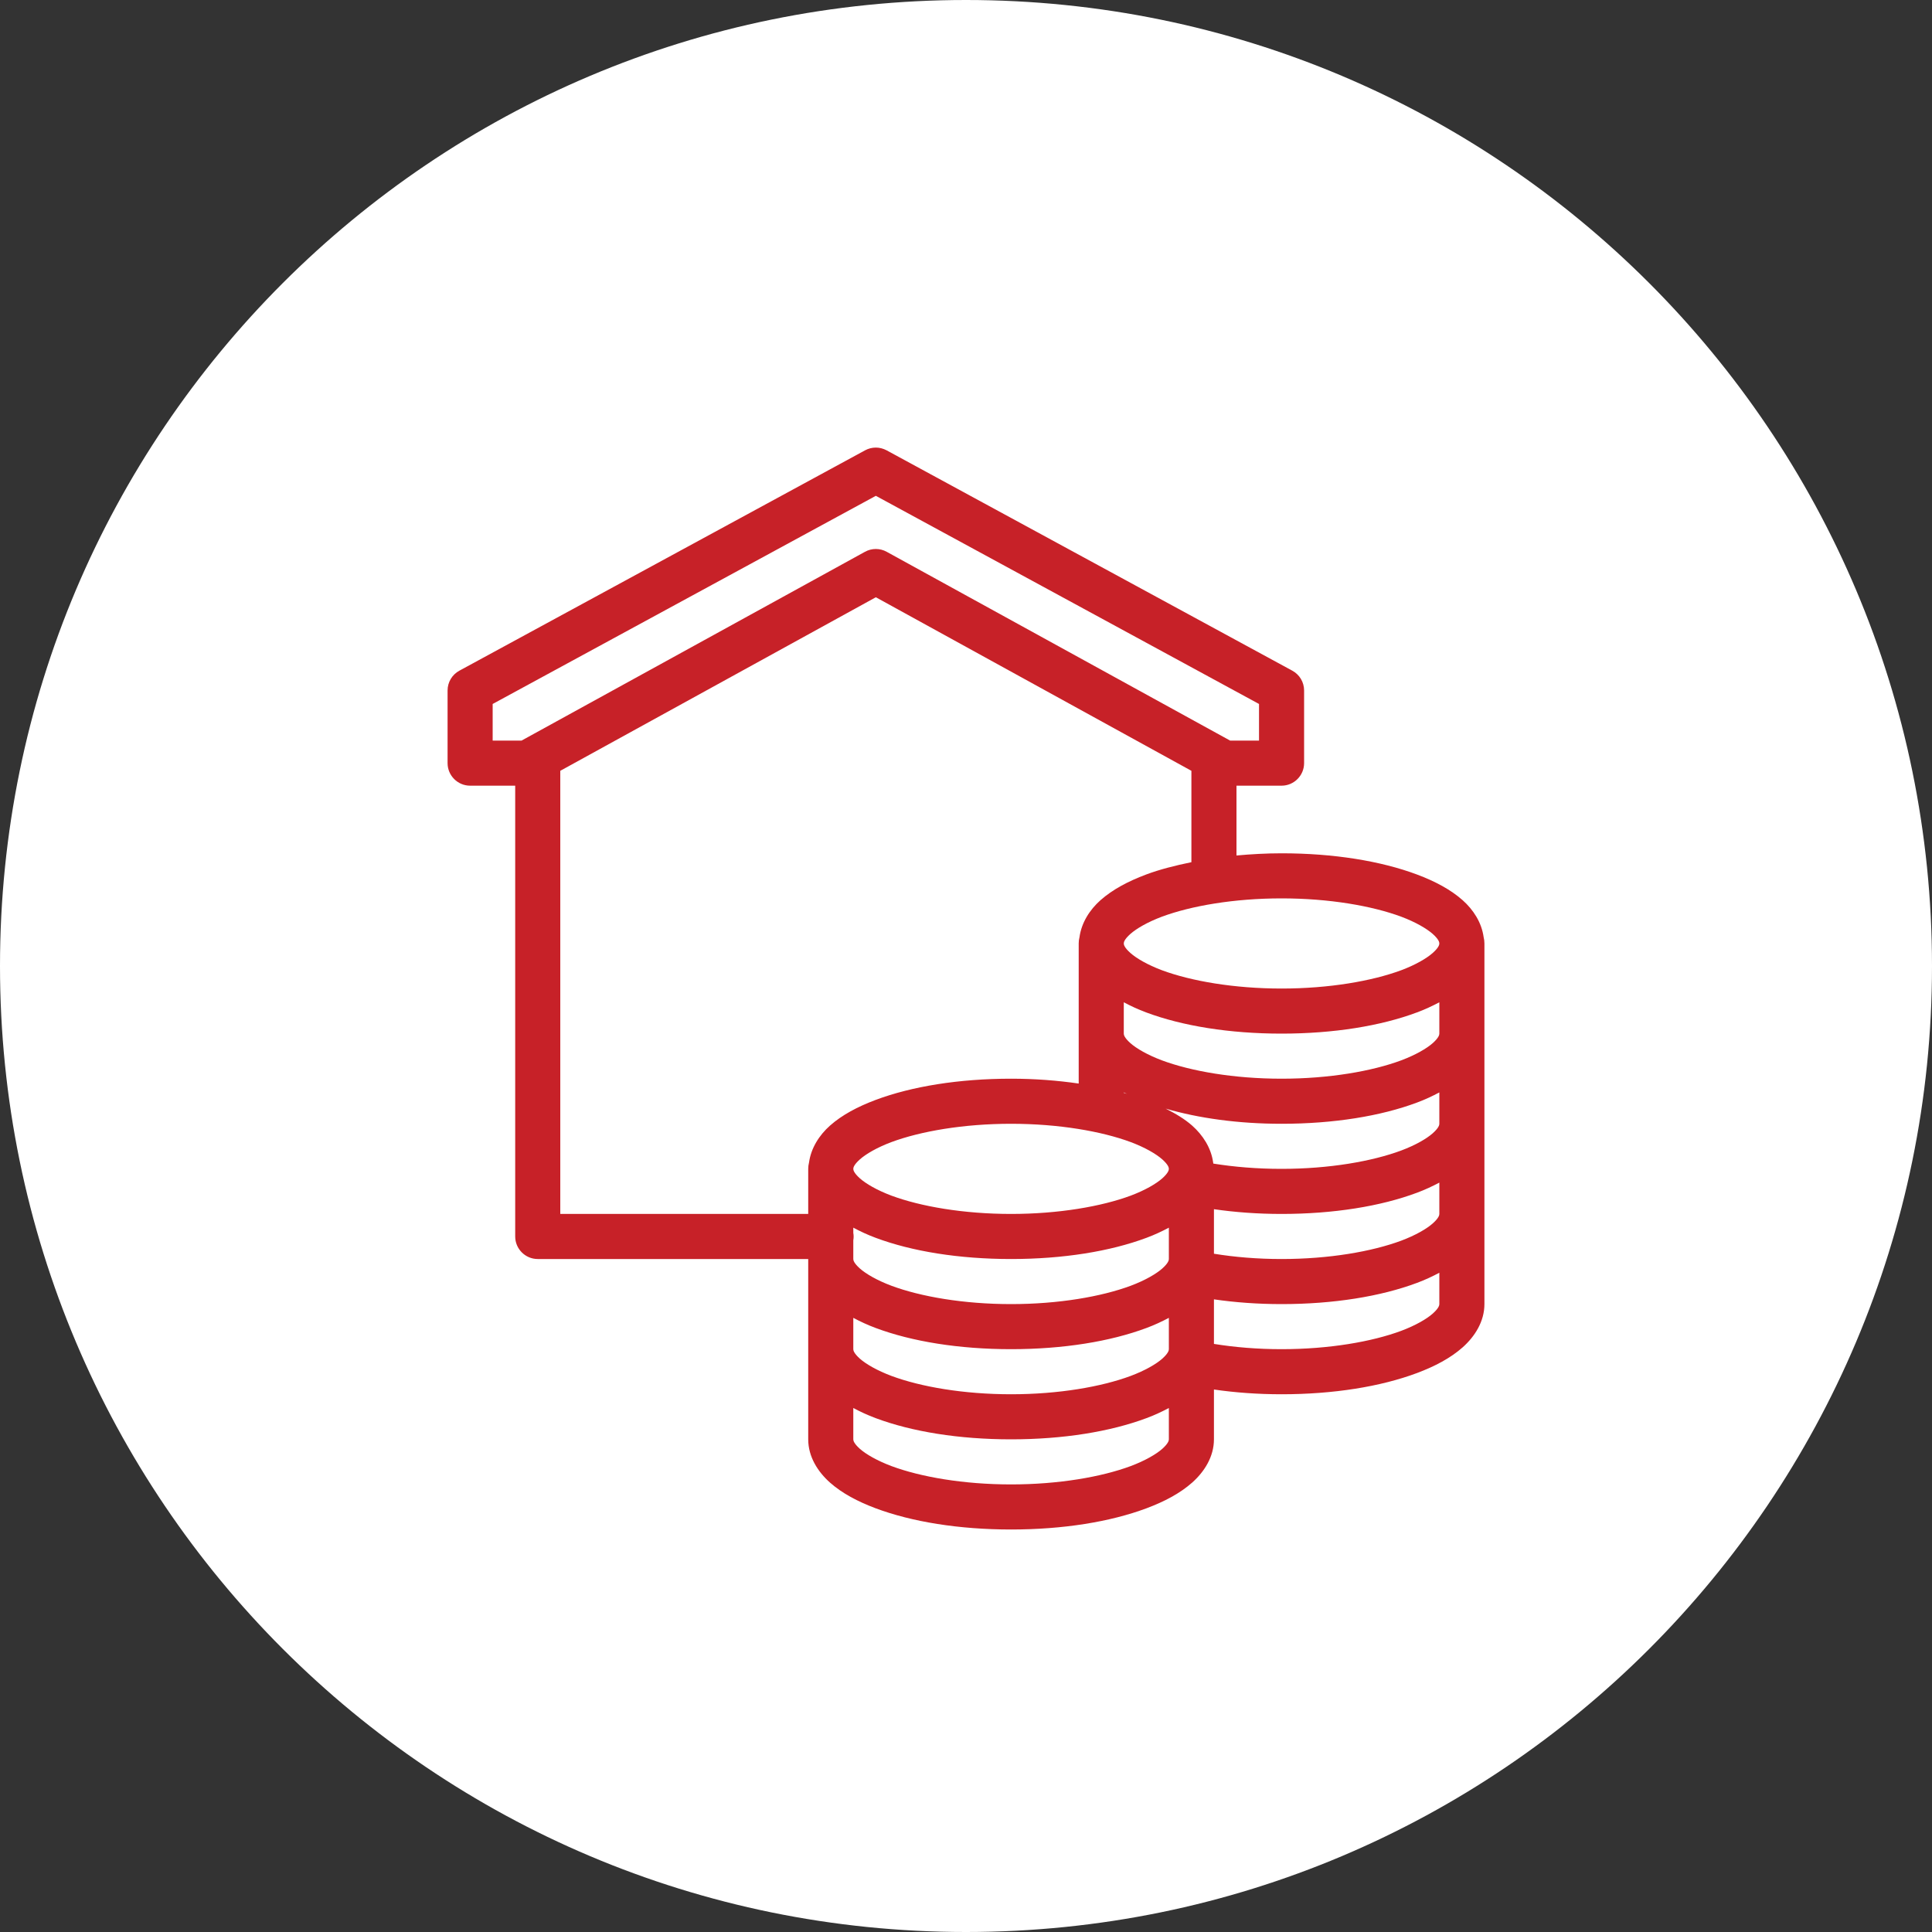
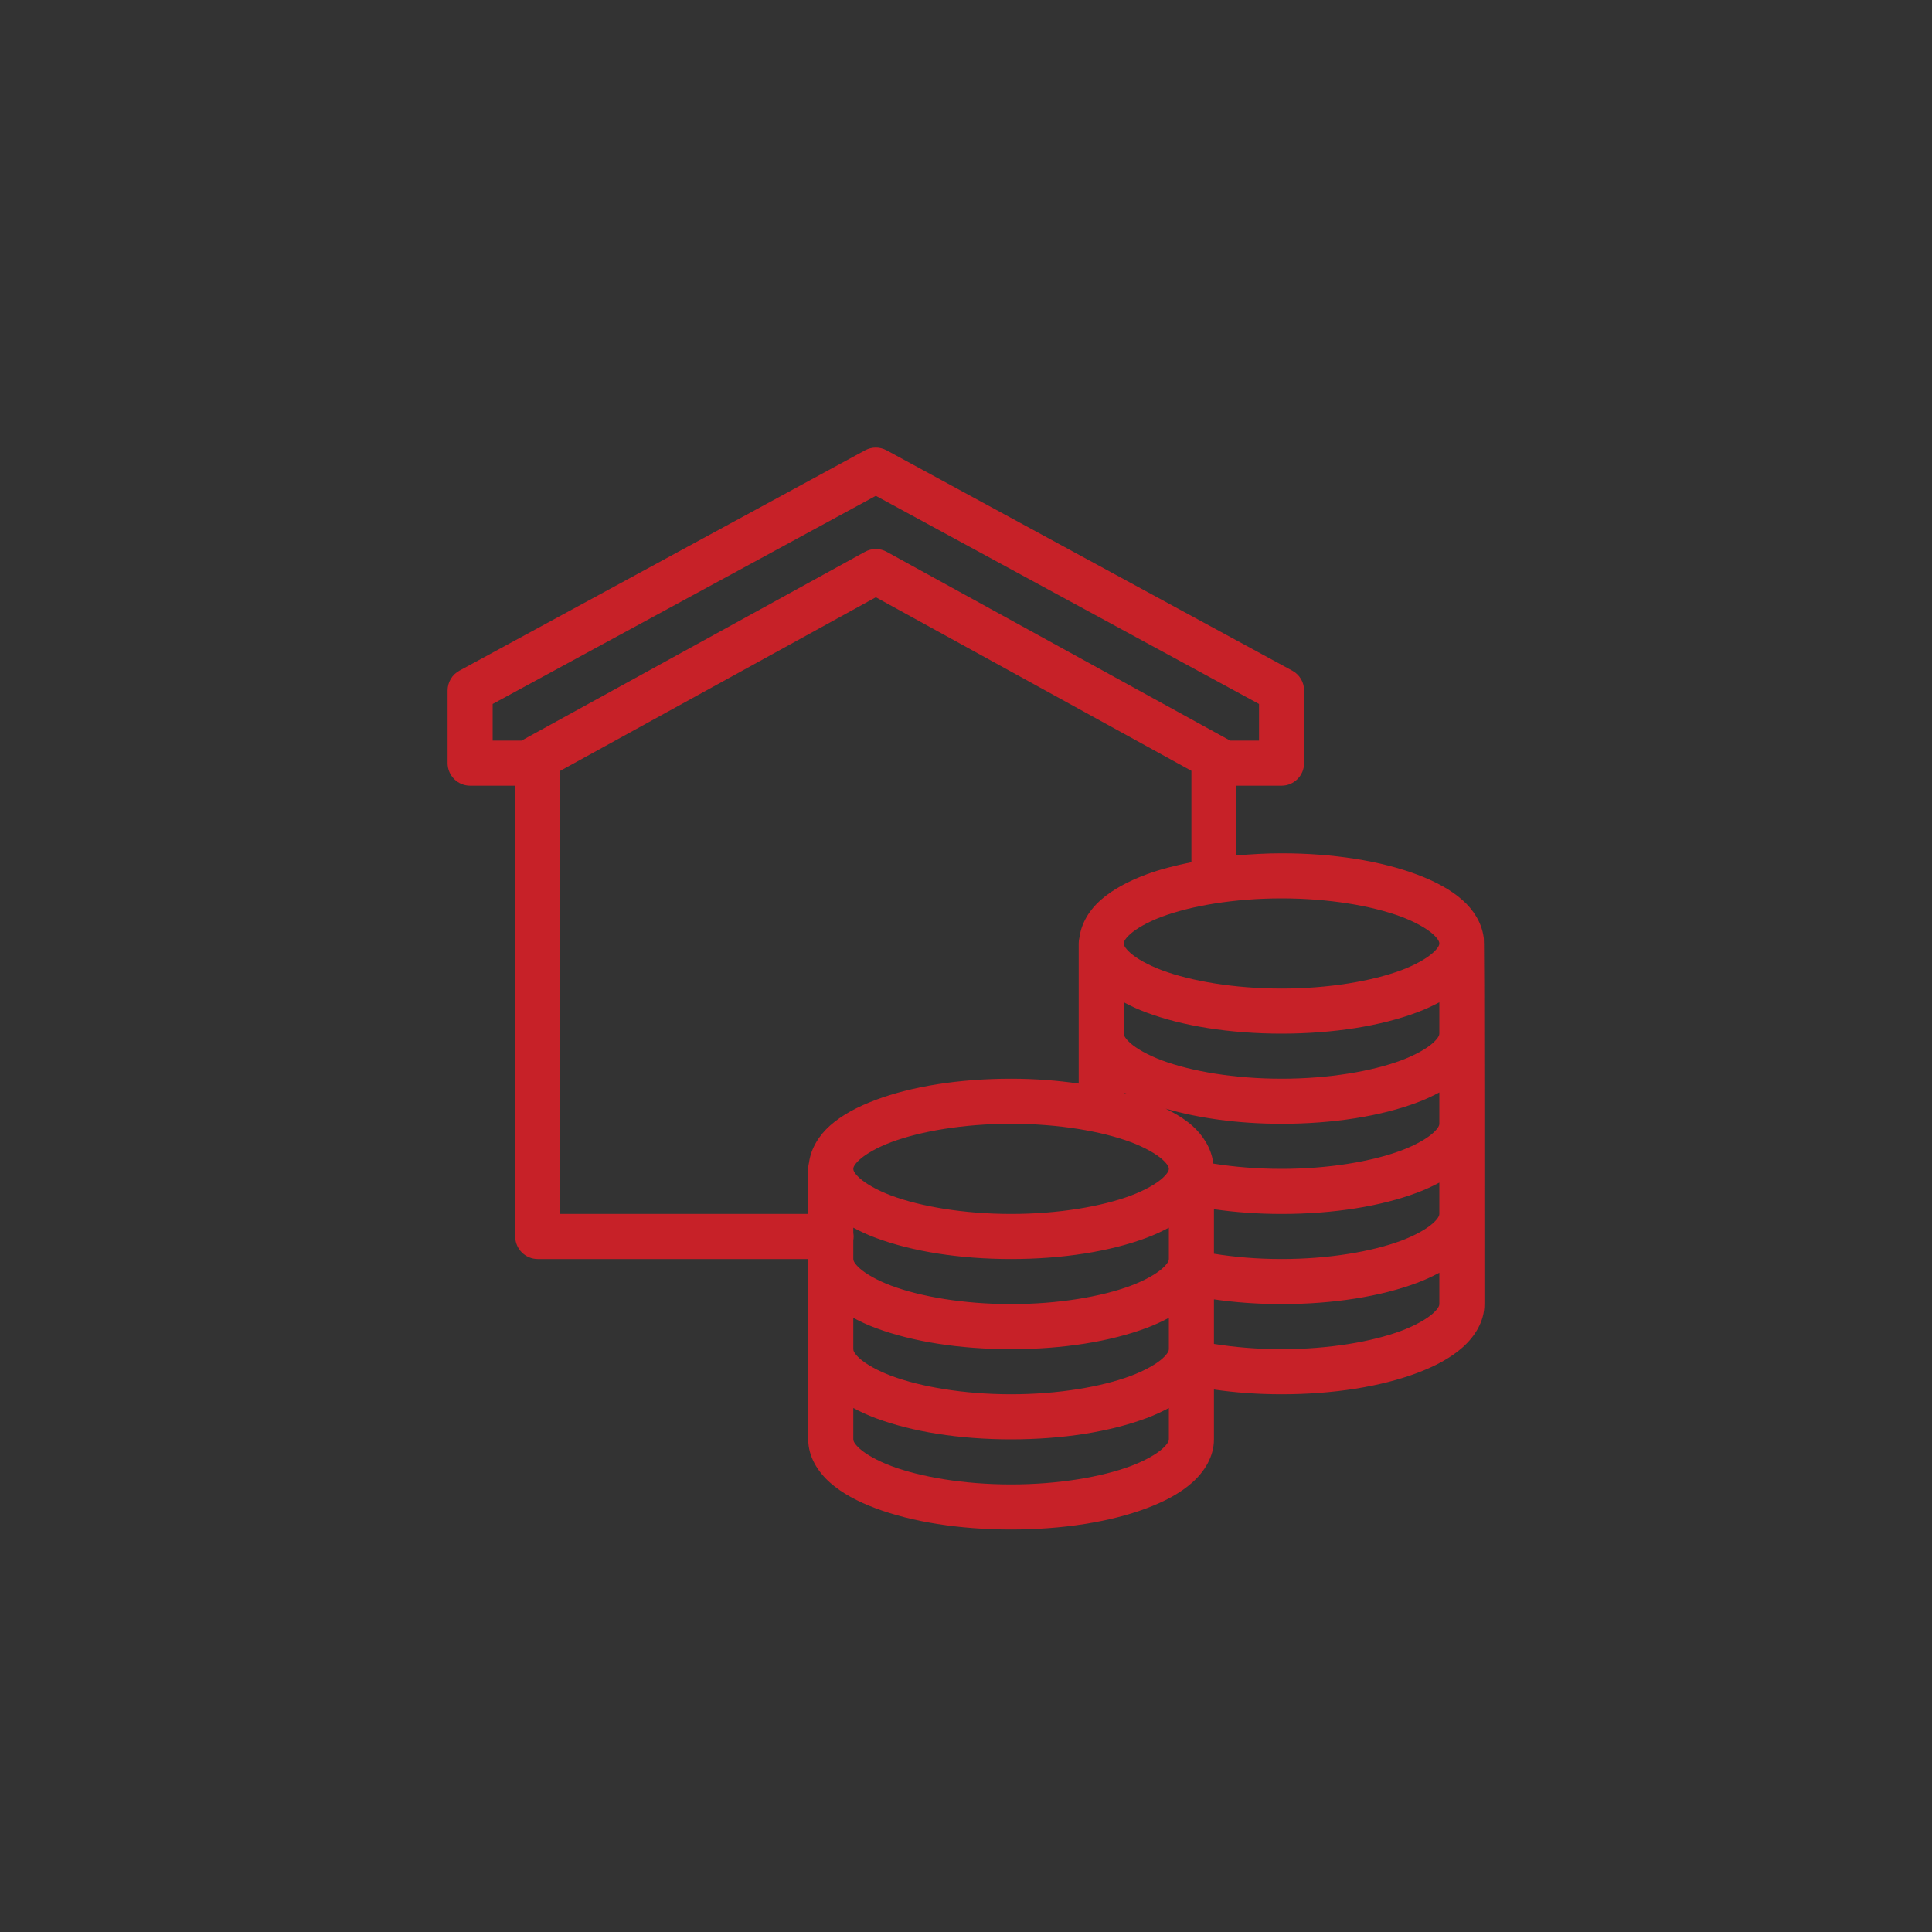
<svg xmlns="http://www.w3.org/2000/svg" width="96" height="96" viewBox="0 0 96 96" fill="none">
  <rect x="0" y="0" width="96" height="96" fill="#333333" stroke="none" />
-   <path d="M0 48C0 21.49 21.49 0 48 0V0C74.51 0 96 21.49 96 48V48C96 74.51 74.51 96 48 96V96C21.49 96 0 74.51 0 48V48Z" fill="white" />
  <g clip-path="url(#clip0_4_238)">
-     <path d="M43.52 22.24C43.332 22.24 43.148 22.288 42.986 22.376L22.826 33.326C22.463 33.523 22.24 33.899 22.24 34.311V37.92C22.24 38.537 22.743 39.04 23.36 39.04H25.6V61.44C25.6 62.057 26.103 62.56 26.72 62.56H40.16V71.52C40.16 72.386 40.637 73.13 41.241 73.668C41.844 74.202 42.614 74.609 43.511 74.946C45.309 75.619 47.654 76 50.24 76C52.826 76 55.171 75.619 56.969 74.946C57.866 74.609 58.636 74.202 59.239 73.668C59.843 73.13 60.32 72.386 60.32 71.52V69.044C61.37 69.197 62.499 69.28 63.68 69.28C66.266 69.28 68.611 68.899 70.409 68.226C71.306 67.889 72.076 67.482 72.679 66.948C73.283 66.41 73.76 65.666 73.76 64.8V46.88C73.76 46.775 73.747 46.666 73.721 46.565C73.62 45.834 73.209 45.204 72.679 44.732C72.076 44.198 71.306 43.791 70.409 43.454C68.611 42.781 66.266 42.4 63.68 42.4C62.906 42.4 62.162 42.444 61.44 42.509V39.04H63.68C64.297 39.04 64.8 38.537 64.8 37.92V34.311C64.8 33.899 64.577 33.523 64.214 33.326L44.054 22.376C43.888 22.288 43.704 22.24 43.52 22.24ZM43.52 24.637L62.56 34.98V36.8H61.125L44.062 27.42C43.726 27.232 43.314 27.232 42.977 27.42L25.915 36.8H24.48V34.98L43.52 24.637ZM43.52 29.677L59.2 38.301V42.842C58.391 43.008 57.625 43.201 56.951 43.454C56.054 43.791 55.284 44.198 54.681 44.732C54.151 45.204 53.74 45.839 53.639 46.569C53.613 46.67 53.6 46.775 53.6 46.88V53.841C52.546 53.688 51.426 53.6 50.24 53.6C47.654 53.6 45.309 53.981 43.511 54.654C42.614 54.991 41.844 55.398 41.241 55.932C40.711 56.404 40.3 57.039 40.199 57.769C40.173 57.87 40.16 57.975 40.16 58.08V60.32H27.84V38.301L43.52 29.677ZM63.68 44.64C66.043 44.64 68.177 45.012 69.626 45.55C70.347 45.821 70.89 46.141 71.192 46.407C71.494 46.679 71.52 46.819 71.52 46.88C71.52 46.941 71.494 47.081 71.192 47.352C70.89 47.619 70.347 47.939 69.626 48.21C68.177 48.748 66.043 49.12 63.68 49.12C61.318 49.12 59.182 48.748 57.734 48.21C57.013 47.939 56.47 47.619 56.168 47.352C55.866 47.081 55.84 46.941 55.84 46.88C55.84 46.819 55.866 46.679 56.168 46.407C56.47 46.141 57.013 45.821 57.734 45.55C59.182 45.012 61.318 44.64 63.68 44.64ZM55.84 49.803C56.186 49.986 56.549 50.157 56.951 50.306C58.749 50.979 61.094 51.36 63.68 51.36C66.266 51.36 68.611 50.979 70.409 50.306C70.811 50.157 71.174 49.986 71.52 49.803V51.36C71.52 51.421 71.494 51.561 71.192 51.833C70.89 52.099 70.343 52.419 69.621 52.69C68.173 53.228 66.043 53.6 63.68 53.6C61.318 53.6 59.187 53.228 57.739 52.69C57.017 52.419 56.47 52.099 56.168 51.833C55.866 51.561 55.84 51.421 55.84 51.36V49.803ZM55.84 54.282C55.888 54.309 55.949 54.326 55.998 54.352C55.945 54.335 55.892 54.318 55.84 54.304V54.282ZM71.52 54.282V55.84C71.52 55.901 71.494 56.041 71.192 56.312C70.89 56.579 70.343 56.899 69.621 57.17C68.173 57.708 66.043 58.08 63.68 58.08C62.468 58.08 61.322 57.984 60.289 57.818C60.285 57.8 60.281 57.782 60.281 57.765C60.18 57.034 59.769 56.404 59.239 55.932C58.867 55.604 58.413 55.333 57.922 55.087C59.563 55.564 61.528 55.84 63.68 55.84C66.266 55.84 68.611 55.459 70.409 54.786C70.811 54.637 71.174 54.466 71.52 54.282ZM50.24 55.84C52.602 55.84 54.737 56.212 56.186 56.75C56.907 57.021 57.45 57.341 57.752 57.608C58.054 57.879 58.08 58.019 58.08 58.08C58.08 58.141 58.054 58.281 57.752 58.553C57.45 58.819 56.907 59.139 56.186 59.41C54.737 59.948 52.602 60.32 50.24 60.32C47.877 60.32 45.742 59.948 44.294 59.41C43.572 59.139 43.03 58.819 42.728 58.553C42.426 58.281 42.4 58.141 42.4 58.08C42.4 58.019 42.426 57.879 42.728 57.608C43.03 57.341 43.572 57.021 44.294 56.75C45.742 56.212 47.877 55.84 50.24 55.84ZM71.52 58.763V60.32C71.52 60.381 71.494 60.521 71.192 60.792C70.89 61.059 70.343 61.379 69.621 61.65C68.173 62.188 66.043 62.56 63.68 62.56C62.481 62.56 61.344 62.464 60.32 62.297V60.084C61.37 60.237 62.499 60.32 63.68 60.32C66.266 60.32 68.611 59.939 70.409 59.266C70.811 59.117 71.174 58.946 71.52 58.763ZM42.4 61.002C42.746 61.186 43.109 61.357 43.511 61.506C45.309 62.179 47.654 62.56 50.24 62.56C52.826 62.56 55.171 62.179 56.969 61.506C57.371 61.357 57.734 61.186 58.08 61.002V62.56C58.08 62.621 58.054 62.761 57.752 63.032C57.45 63.299 56.903 63.619 56.181 63.89C54.733 64.428 52.602 64.8 50.24 64.8C47.877 64.8 45.747 64.428 44.299 63.89C43.577 63.619 43.03 63.299 42.728 63.032C42.426 62.761 42.4 62.621 42.4 62.56V61.628C42.422 61.506 42.422 61.383 42.4 61.265V61.002ZM71.52 63.242V64.8C71.52 64.861 71.494 65.001 71.192 65.272C70.89 65.539 70.343 65.859 69.621 66.13C68.173 66.668 66.043 67.04 63.68 67.04C62.481 67.04 61.344 66.944 60.32 66.778V64.564C61.37 64.717 62.499 64.8 63.68 64.8C66.266 64.8 68.611 64.419 70.409 63.746C70.811 63.597 71.174 63.426 71.52 63.242ZM42.4 65.483C42.746 65.666 43.109 65.837 43.511 65.986C45.309 66.659 47.654 67.04 50.24 67.04C52.826 67.04 55.171 66.659 56.969 65.986C57.371 65.837 57.734 65.666 58.08 65.483V67.04C58.08 67.101 58.054 67.241 57.752 67.513C57.45 67.779 56.903 68.099 56.181 68.37C54.733 68.908 52.602 69.28 50.24 69.28C47.877 69.28 45.747 68.908 44.299 68.37C43.577 68.099 43.03 67.779 42.728 67.513C42.426 67.241 42.4 67.101 42.4 67.04V65.483ZM42.4 69.963C42.746 70.146 43.109 70.317 43.511 70.466C45.309 71.139 47.654 71.52 50.24 71.52C52.826 71.52 55.171 71.139 56.969 70.466C57.371 70.317 57.734 70.146 58.08 69.963V71.52C58.08 71.581 58.054 71.721 57.752 71.993C57.45 72.259 56.903 72.579 56.181 72.85C54.733 73.388 52.602 73.76 50.24 73.76C47.877 73.76 45.747 73.388 44.299 72.85C43.577 72.579 43.03 72.259 42.728 71.993C42.426 71.721 42.4 71.581 42.4 71.52V69.963Z" fill="#C72128" />
+     <path d="M43.52 22.24C43.332 22.24 43.148 22.288 42.986 22.376L22.826 33.326C22.463 33.523 22.24 33.899 22.24 34.311V37.92C22.24 38.537 22.743 39.04 23.36 39.04H25.6V61.44C25.6 62.057 26.103 62.56 26.72 62.56H40.16V71.52C40.16 72.386 40.637 73.13 41.241 73.668C41.844 74.202 42.614 74.609 43.511 74.946C45.309 75.619 47.654 76 50.24 76C52.826 76 55.171 75.619 56.969 74.946C57.866 74.609 58.636 74.202 59.239 73.668C59.843 73.13 60.32 72.386 60.32 71.52V69.044C61.37 69.197 62.499 69.28 63.68 69.28C66.266 69.28 68.611 68.899 70.409 68.226C71.306 67.889 72.076 67.482 72.679 66.948C73.283 66.41 73.76 65.666 73.76 64.8C73.76 46.775 73.747 46.666 73.721 46.565C73.62 45.834 73.209 45.204 72.679 44.732C72.076 44.198 71.306 43.791 70.409 43.454C68.611 42.781 66.266 42.4 63.68 42.4C62.906 42.4 62.162 42.444 61.44 42.509V39.04H63.68C64.297 39.04 64.8 38.537 64.8 37.92V34.311C64.8 33.899 64.577 33.523 64.214 33.326L44.054 22.376C43.888 22.288 43.704 22.24 43.52 22.24ZM43.52 24.637L62.56 34.98V36.8H61.125L44.062 27.42C43.726 27.232 43.314 27.232 42.977 27.42L25.915 36.8H24.48V34.98L43.52 24.637ZM43.52 29.677L59.2 38.301V42.842C58.391 43.008 57.625 43.201 56.951 43.454C56.054 43.791 55.284 44.198 54.681 44.732C54.151 45.204 53.74 45.839 53.639 46.569C53.613 46.67 53.6 46.775 53.6 46.88V53.841C52.546 53.688 51.426 53.6 50.24 53.6C47.654 53.6 45.309 53.981 43.511 54.654C42.614 54.991 41.844 55.398 41.241 55.932C40.711 56.404 40.3 57.039 40.199 57.769C40.173 57.87 40.16 57.975 40.16 58.08V60.32H27.84V38.301L43.52 29.677ZM63.68 44.64C66.043 44.64 68.177 45.012 69.626 45.55C70.347 45.821 70.89 46.141 71.192 46.407C71.494 46.679 71.52 46.819 71.52 46.88C71.52 46.941 71.494 47.081 71.192 47.352C70.89 47.619 70.347 47.939 69.626 48.21C68.177 48.748 66.043 49.12 63.68 49.12C61.318 49.12 59.182 48.748 57.734 48.21C57.013 47.939 56.47 47.619 56.168 47.352C55.866 47.081 55.84 46.941 55.84 46.88C55.84 46.819 55.866 46.679 56.168 46.407C56.47 46.141 57.013 45.821 57.734 45.55C59.182 45.012 61.318 44.64 63.68 44.64ZM55.84 49.803C56.186 49.986 56.549 50.157 56.951 50.306C58.749 50.979 61.094 51.36 63.68 51.36C66.266 51.36 68.611 50.979 70.409 50.306C70.811 50.157 71.174 49.986 71.52 49.803V51.36C71.52 51.421 71.494 51.561 71.192 51.833C70.89 52.099 70.343 52.419 69.621 52.69C68.173 53.228 66.043 53.6 63.68 53.6C61.318 53.6 59.187 53.228 57.739 52.69C57.017 52.419 56.47 52.099 56.168 51.833C55.866 51.561 55.84 51.421 55.84 51.36V49.803ZM55.84 54.282C55.888 54.309 55.949 54.326 55.998 54.352C55.945 54.335 55.892 54.318 55.84 54.304V54.282ZM71.52 54.282V55.84C71.52 55.901 71.494 56.041 71.192 56.312C70.89 56.579 70.343 56.899 69.621 57.17C68.173 57.708 66.043 58.08 63.68 58.08C62.468 58.08 61.322 57.984 60.289 57.818C60.285 57.8 60.281 57.782 60.281 57.765C60.18 57.034 59.769 56.404 59.239 55.932C58.867 55.604 58.413 55.333 57.922 55.087C59.563 55.564 61.528 55.84 63.68 55.84C66.266 55.84 68.611 55.459 70.409 54.786C70.811 54.637 71.174 54.466 71.52 54.282ZM50.24 55.84C52.602 55.84 54.737 56.212 56.186 56.75C56.907 57.021 57.45 57.341 57.752 57.608C58.054 57.879 58.08 58.019 58.08 58.08C58.08 58.141 58.054 58.281 57.752 58.553C57.45 58.819 56.907 59.139 56.186 59.41C54.737 59.948 52.602 60.32 50.24 60.32C47.877 60.32 45.742 59.948 44.294 59.41C43.572 59.139 43.03 58.819 42.728 58.553C42.426 58.281 42.4 58.141 42.4 58.08C42.4 58.019 42.426 57.879 42.728 57.608C43.03 57.341 43.572 57.021 44.294 56.75C45.742 56.212 47.877 55.84 50.24 55.84ZM71.52 58.763V60.32C71.52 60.381 71.494 60.521 71.192 60.792C70.89 61.059 70.343 61.379 69.621 61.65C68.173 62.188 66.043 62.56 63.68 62.56C62.481 62.56 61.344 62.464 60.32 62.297V60.084C61.37 60.237 62.499 60.32 63.68 60.32C66.266 60.32 68.611 59.939 70.409 59.266C70.811 59.117 71.174 58.946 71.52 58.763ZM42.4 61.002C42.746 61.186 43.109 61.357 43.511 61.506C45.309 62.179 47.654 62.56 50.24 62.56C52.826 62.56 55.171 62.179 56.969 61.506C57.371 61.357 57.734 61.186 58.08 61.002V62.56C58.08 62.621 58.054 62.761 57.752 63.032C57.45 63.299 56.903 63.619 56.181 63.89C54.733 64.428 52.602 64.8 50.24 64.8C47.877 64.8 45.747 64.428 44.299 63.89C43.577 63.619 43.03 63.299 42.728 63.032C42.426 62.761 42.4 62.621 42.4 62.56V61.628C42.422 61.506 42.422 61.383 42.4 61.265V61.002ZM71.52 63.242V64.8C71.52 64.861 71.494 65.001 71.192 65.272C70.89 65.539 70.343 65.859 69.621 66.13C68.173 66.668 66.043 67.04 63.68 67.04C62.481 67.04 61.344 66.944 60.32 66.778V64.564C61.37 64.717 62.499 64.8 63.68 64.8C66.266 64.8 68.611 64.419 70.409 63.746C70.811 63.597 71.174 63.426 71.52 63.242ZM42.4 65.483C42.746 65.666 43.109 65.837 43.511 65.986C45.309 66.659 47.654 67.04 50.24 67.04C52.826 67.04 55.171 66.659 56.969 65.986C57.371 65.837 57.734 65.666 58.08 65.483V67.04C58.08 67.101 58.054 67.241 57.752 67.513C57.45 67.779 56.903 68.099 56.181 68.37C54.733 68.908 52.602 69.28 50.24 69.28C47.877 69.28 45.747 68.908 44.299 68.37C43.577 68.099 43.03 67.779 42.728 67.513C42.426 67.241 42.4 67.101 42.4 67.04V65.483ZM42.4 69.963C42.746 70.146 43.109 70.317 43.511 70.466C45.309 71.139 47.654 71.52 50.24 71.52C52.826 71.52 55.171 71.139 56.969 70.466C57.371 70.317 57.734 70.146 58.08 69.963V71.52C58.08 71.581 58.054 71.721 57.752 71.993C57.45 72.259 56.903 72.579 56.181 72.85C54.733 73.388 52.602 73.76 50.24 73.76C47.877 73.76 45.747 73.388 44.299 72.85C43.577 72.579 43.03 72.259 42.728 71.993C42.426 71.721 42.4 71.581 42.4 71.52V69.963Z" fill="#C72128" />
  </g>
  <defs>
    <clipPath id="clip0_4_238">
      <rect width="56" height="56" fill="white" transform="translate(20 20)" />
    </clipPath>
  </defs>
</svg>